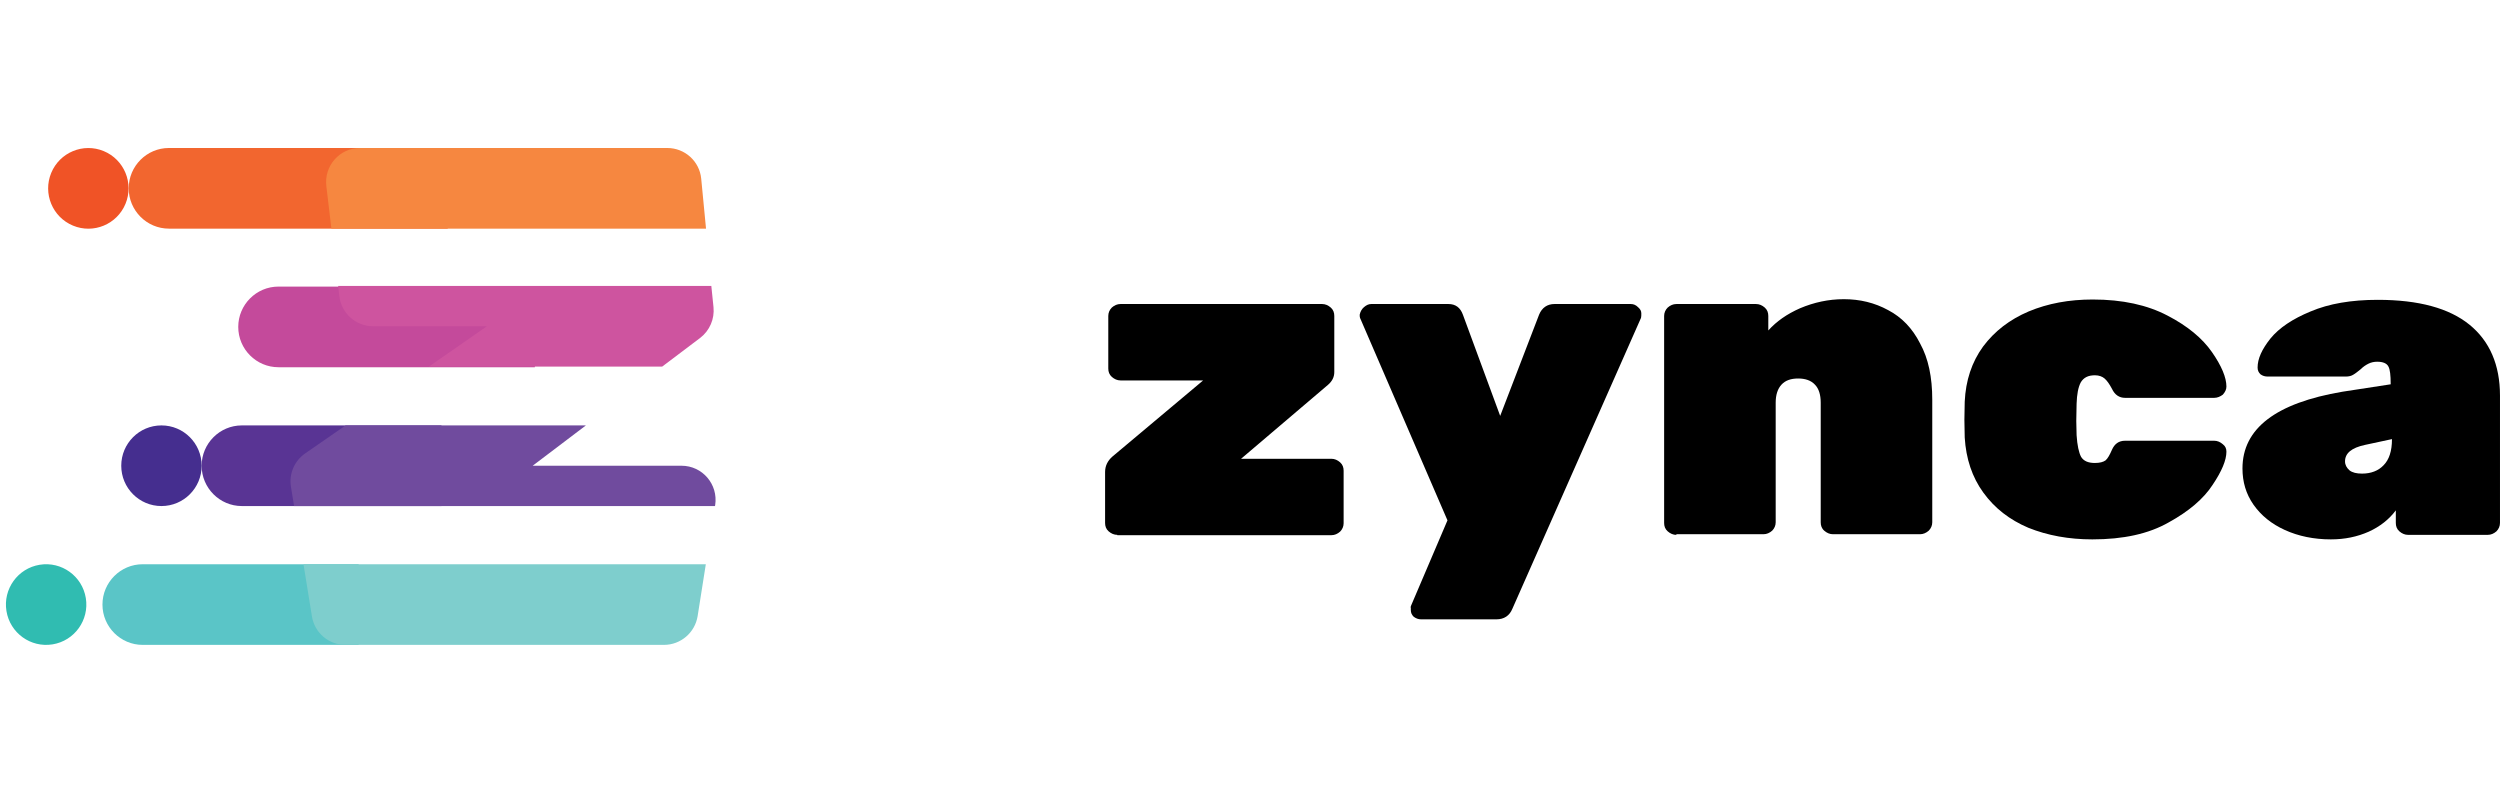
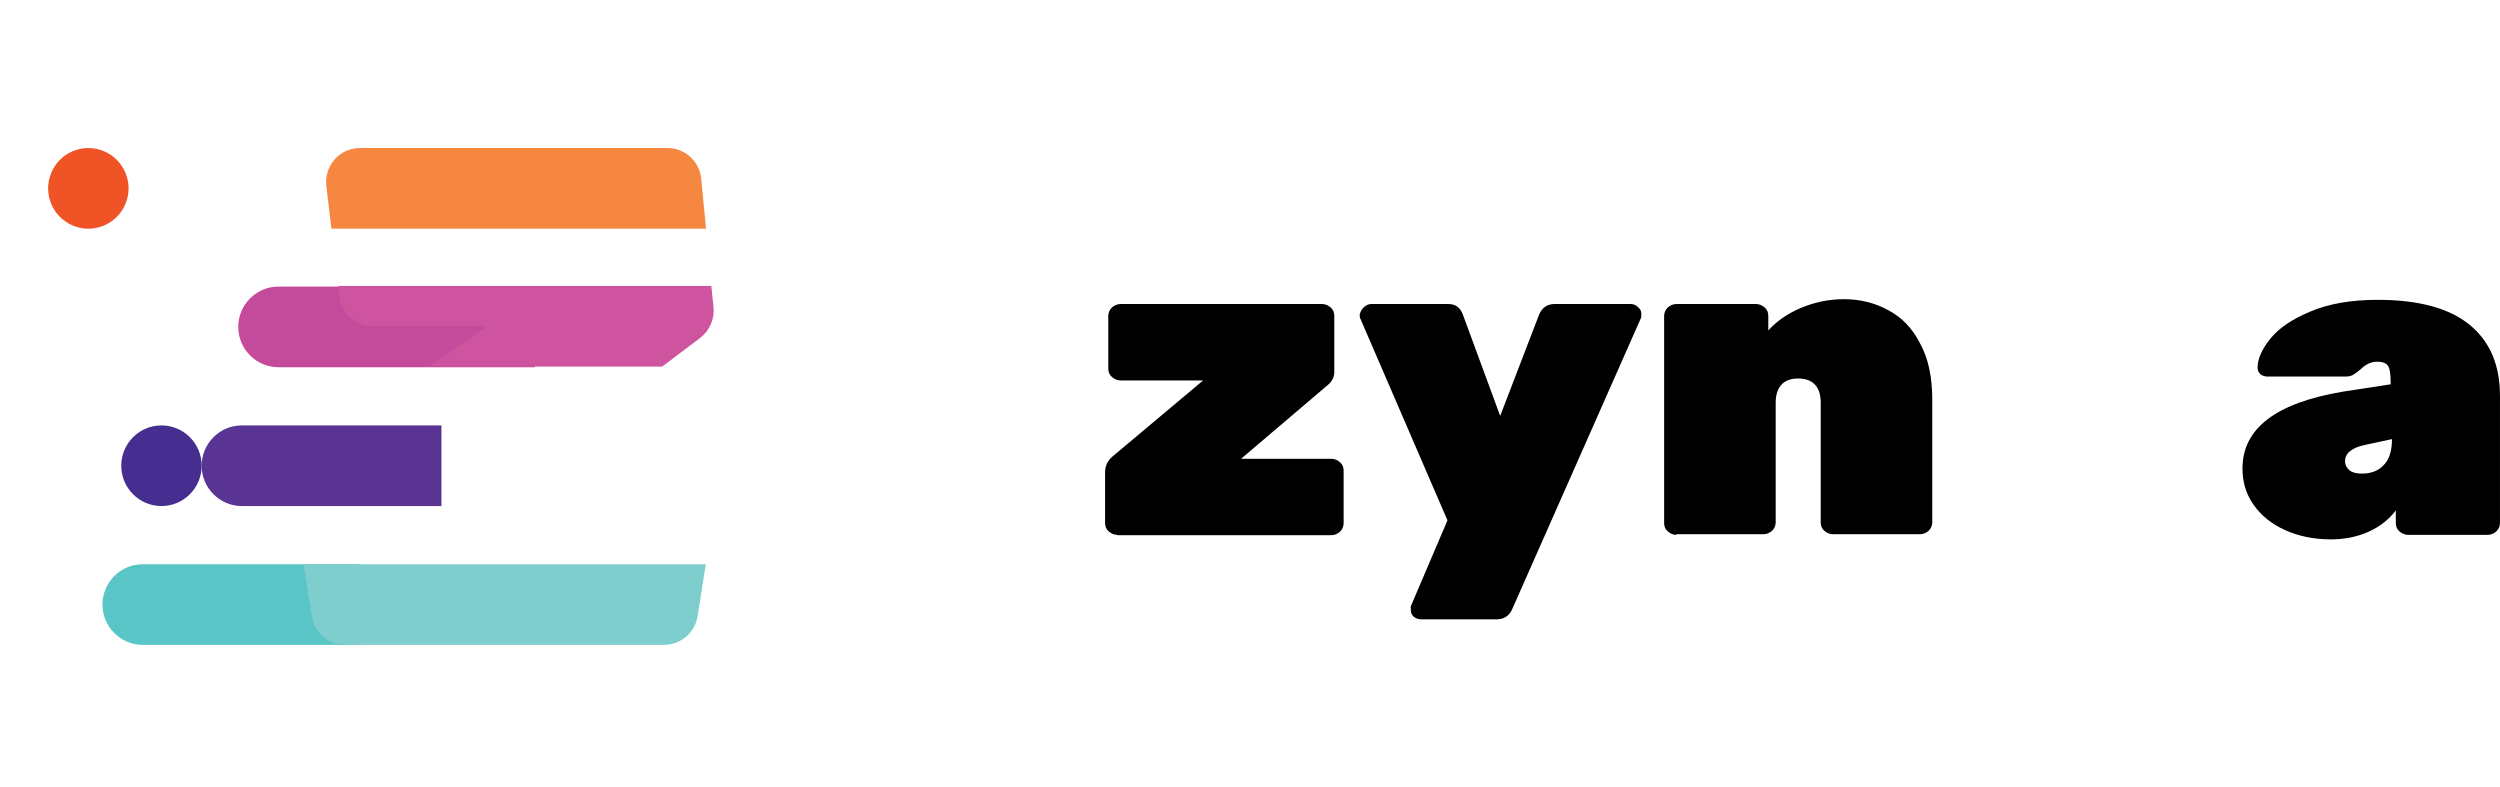
<svg xmlns="http://www.w3.org/2000/svg" width="178" height="56" viewBox="0 0 178 56" fill="none">
-   <path d="M31.877 10.537H12.027C10.45 10.537 9.164 11.826 9.164 13.408C9.164 14.989 10.45 16.279 12.027 16.279H31.877V10.537Z" fill="#F2662F" />
  <path d="M38.082 20.405H19.826C18.249 20.405 16.963 21.695 16.963 23.276C16.963 24.858 18.249 26.147 19.826 26.147H38.082V20.405Z" fill="#C44A9B" />
  <path d="M31.431 30.289H17.22C15.643 30.289 14.357 31.578 14.357 33.16C14.357 34.741 15.643 36.031 17.22 36.031H31.431V30.289Z" fill="#593494" />
  <path d="M25.534 40.174H10.158C8.581 40.174 7.295 41.463 7.295 43.045C7.295 44.626 8.581 45.916 10.158 45.916H25.534V40.174Z" fill="#5AC5C7" />
-   <path d="M3.744 45.879C5.304 45.625 6.364 44.15 6.111 42.585C5.858 41.02 4.387 39.957 2.826 40.211C1.266 40.465 0.206 41.94 0.459 43.505C0.713 45.07 2.183 46.133 3.744 45.879Z" fill="#30BCB1" />
  <path d="M8.936 14.511C9.541 13.046 8.848 11.366 7.387 10.759C5.926 10.152 4.251 10.848 3.646 12.313C3.041 13.778 3.735 15.457 5.196 16.064C6.656 16.671 8.331 15.976 8.936 14.511Z" fill="#F05326" />
  <path d="M11.495 36.031C13.077 36.031 14.358 34.745 14.358 33.16C14.358 31.574 13.077 30.289 11.495 30.289C9.915 30.289 8.633 31.574 8.633 33.16C8.633 34.745 9.915 36.031 11.495 36.031Z" fill="#452E8F" />
-   <path d="M24.608 30.289L21.728 32.283C20.957 32.816 20.562 33.744 20.717 34.672L20.939 36.031H50.904L50.921 35.962C51.144 34.483 50.012 33.16 48.521 33.16H37.927L41.716 30.289H24.608Z" fill="#704B9E" />
  <path d="M23.596 16.279H50.269L49.926 12.72C49.806 11.482 48.761 10.537 47.509 10.537H25.636C24.179 10.537 23.065 11.809 23.236 13.253L23.596 16.279Z" fill="#F68740" />
  <path d="M24.162 21.098C24.316 22.318 25.345 23.229 26.562 23.229H34.67L30.539 26.1H47.149L49.858 24.055C50.526 23.539 50.886 22.714 50.801 21.871L50.646 20.358H24.076L24.162 21.098Z" fill="#CE549F" />
  <path d="M21.609 40.174L22.209 43.887C22.398 45.056 23.409 45.916 24.592 45.916H47.271C48.471 45.916 49.482 45.039 49.671 43.87L50.254 40.174H21.609Z" fill="#7ECECD" />
  <path d="M79.551 38.082C79.323 38.082 79.117 37.99 78.933 37.83C78.75 37.669 78.682 37.462 78.682 37.233V33.606C78.682 33.17 78.865 32.803 79.208 32.504L85.663 27.087H79.78C79.551 27.087 79.345 26.995 79.162 26.834C78.979 26.673 78.91 26.467 78.91 26.237V22.495C78.91 22.266 79.002 22.059 79.162 21.898C79.345 21.738 79.551 21.646 79.78 21.646H94.132C94.361 21.646 94.567 21.738 94.75 21.898C94.933 22.059 95.002 22.266 95.002 22.495V26.49C95.002 26.857 94.842 27.155 94.544 27.408L88.364 32.665H94.796C95.025 32.665 95.231 32.757 95.414 32.917C95.597 33.078 95.666 33.285 95.666 33.514V37.256C95.666 37.486 95.574 37.692 95.414 37.853C95.231 38.014 95.025 38.105 94.796 38.105H79.551V38.082Z" fill="black" />
  <path d="M101.183 44.097C100.976 44.097 100.816 44.028 100.656 43.913C100.519 43.775 100.45 43.638 100.45 43.431C100.45 43.408 100.45 43.362 100.45 43.293C100.427 43.224 100.45 43.156 100.473 43.11L103.06 37.049L96.834 22.633C96.811 22.564 96.811 22.495 96.811 22.404C96.856 22.197 96.948 22.013 97.108 21.876C97.268 21.738 97.429 21.646 97.635 21.646H103.128C103.632 21.646 103.975 21.898 104.158 22.404L106.813 29.612L109.583 22.404C109.789 21.898 110.178 21.646 110.682 21.646H116.107C116.313 21.646 116.473 21.715 116.634 21.876C116.793 22.013 116.862 22.151 116.862 22.312C116.862 22.45 116.862 22.541 116.84 22.633L107.683 43.339C107.477 43.844 107.088 44.097 106.539 44.097H101.183Z" fill="black" />
  <path d="M119.357 38.083C119.128 38.083 118.922 37.991 118.739 37.83C118.555 37.67 118.486 37.463 118.486 37.234V22.496C118.486 22.266 118.578 22.06 118.739 21.899C118.922 21.738 119.128 21.647 119.357 21.647H125.033C125.262 21.647 125.468 21.738 125.652 21.899C125.834 22.06 125.903 22.266 125.903 22.496V23.529C126.476 22.886 127.231 22.358 128.17 21.945C129.153 21.532 130.184 21.302 131.282 21.302C132.426 21.302 133.479 21.555 134.441 22.083C135.403 22.588 136.158 23.368 136.707 24.447C137.303 25.526 137.577 26.858 137.577 28.464V37.188C137.577 37.417 137.485 37.624 137.325 37.785C137.142 37.945 136.936 38.037 136.707 38.037H130.504C130.275 38.037 130.069 37.945 129.886 37.785C129.702 37.624 129.635 37.417 129.635 37.188V28.671C129.635 28.097 129.496 27.661 129.222 27.386C128.947 27.087 128.535 26.949 128.031 26.949C127.505 26.949 127.117 27.087 126.842 27.386C126.566 27.684 126.429 28.12 126.429 28.671V37.188C126.429 37.417 126.338 37.624 126.178 37.785C125.995 37.945 125.789 38.037 125.56 38.037H119.357V38.083Z" fill="black" />
-   <path d="M148.976 38.404C147.305 38.404 145.793 38.129 144.42 37.578C143.069 37.004 142.016 36.178 141.216 35.076C140.414 33.974 139.98 32.665 139.888 31.15L139.865 29.888L139.888 28.602C139.957 27.087 140.392 25.779 141.193 24.677C142.016 23.575 143.093 22.748 144.443 22.174C145.817 21.601 147.327 21.325 148.998 21.325C151.127 21.325 152.889 21.715 154.332 22.473C155.75 23.208 156.803 24.08 157.49 25.067C158.177 26.054 158.521 26.881 158.521 27.523C158.521 27.73 158.429 27.913 158.268 28.097C158.085 28.235 157.879 28.327 157.65 28.327H151.31C150.898 28.327 150.578 28.12 150.372 27.684C150.188 27.34 150.028 27.11 149.845 26.949C149.684 26.812 149.456 26.72 149.158 26.72C148.678 26.72 148.357 26.881 148.151 27.225C147.968 27.569 147.876 28.074 147.854 28.74L147.831 29.98L147.854 30.989C147.899 31.701 148.014 32.229 148.174 32.528C148.357 32.826 148.678 32.964 149.158 32.964C149.502 32.964 149.753 32.895 149.914 32.78C150.074 32.642 150.211 32.39 150.372 32.023C150.555 31.609 150.853 31.38 151.31 31.38H157.65C157.879 31.38 158.085 31.472 158.268 31.632C158.452 31.77 158.521 31.954 158.521 32.16C158.521 32.757 158.2 33.538 157.536 34.525C156.895 35.512 155.842 36.407 154.423 37.188C152.981 38.014 151.173 38.404 148.976 38.404Z" fill="black" />
  <path d="M165.959 38.404C164.746 38.404 163.647 38.174 162.686 37.738C161.725 37.302 160.992 36.705 160.443 35.925C159.916 35.167 159.664 34.318 159.664 33.353C159.664 30.507 162.045 28.693 166.783 27.89L170.217 27.362V27.339C170.217 26.719 170.17 26.306 170.056 26.099C169.942 25.87 169.668 25.755 169.256 25.755C169.027 25.755 168.821 25.801 168.637 25.893C168.454 25.985 168.271 26.099 168.088 26.283C167.882 26.444 167.722 26.582 167.562 26.673C167.424 26.765 167.241 26.811 167.012 26.811H161.473C161.267 26.811 161.106 26.765 160.947 26.65C160.809 26.513 160.741 26.375 160.741 26.168C160.741 25.549 161.037 24.883 161.656 24.102C162.274 23.345 163.235 22.702 164.518 22.174C165.822 21.623 167.401 21.348 169.301 21.348C172.208 21.348 174.383 21.945 175.824 23.115C177.267 24.286 177.999 25.985 177.999 28.166V37.233C177.999 37.463 177.907 37.669 177.748 37.83C177.564 37.99 177.358 38.082 177.13 38.082H171.453C171.224 38.082 171.018 37.99 170.835 37.83C170.652 37.669 170.582 37.463 170.582 37.233V36.338C170.102 36.98 169.462 37.486 168.66 37.853C167.836 38.22 166.944 38.404 165.959 38.404ZM168.18 33.721C168.821 33.721 169.347 33.514 169.713 33.124C170.102 32.734 170.308 32.114 170.308 31.288V31.265L168.385 31.678C167.424 31.884 166.966 32.275 166.966 32.849C166.966 33.101 167.081 33.308 167.287 33.491C167.493 33.652 167.791 33.721 168.18 33.721Z" fill="black" />
</svg>